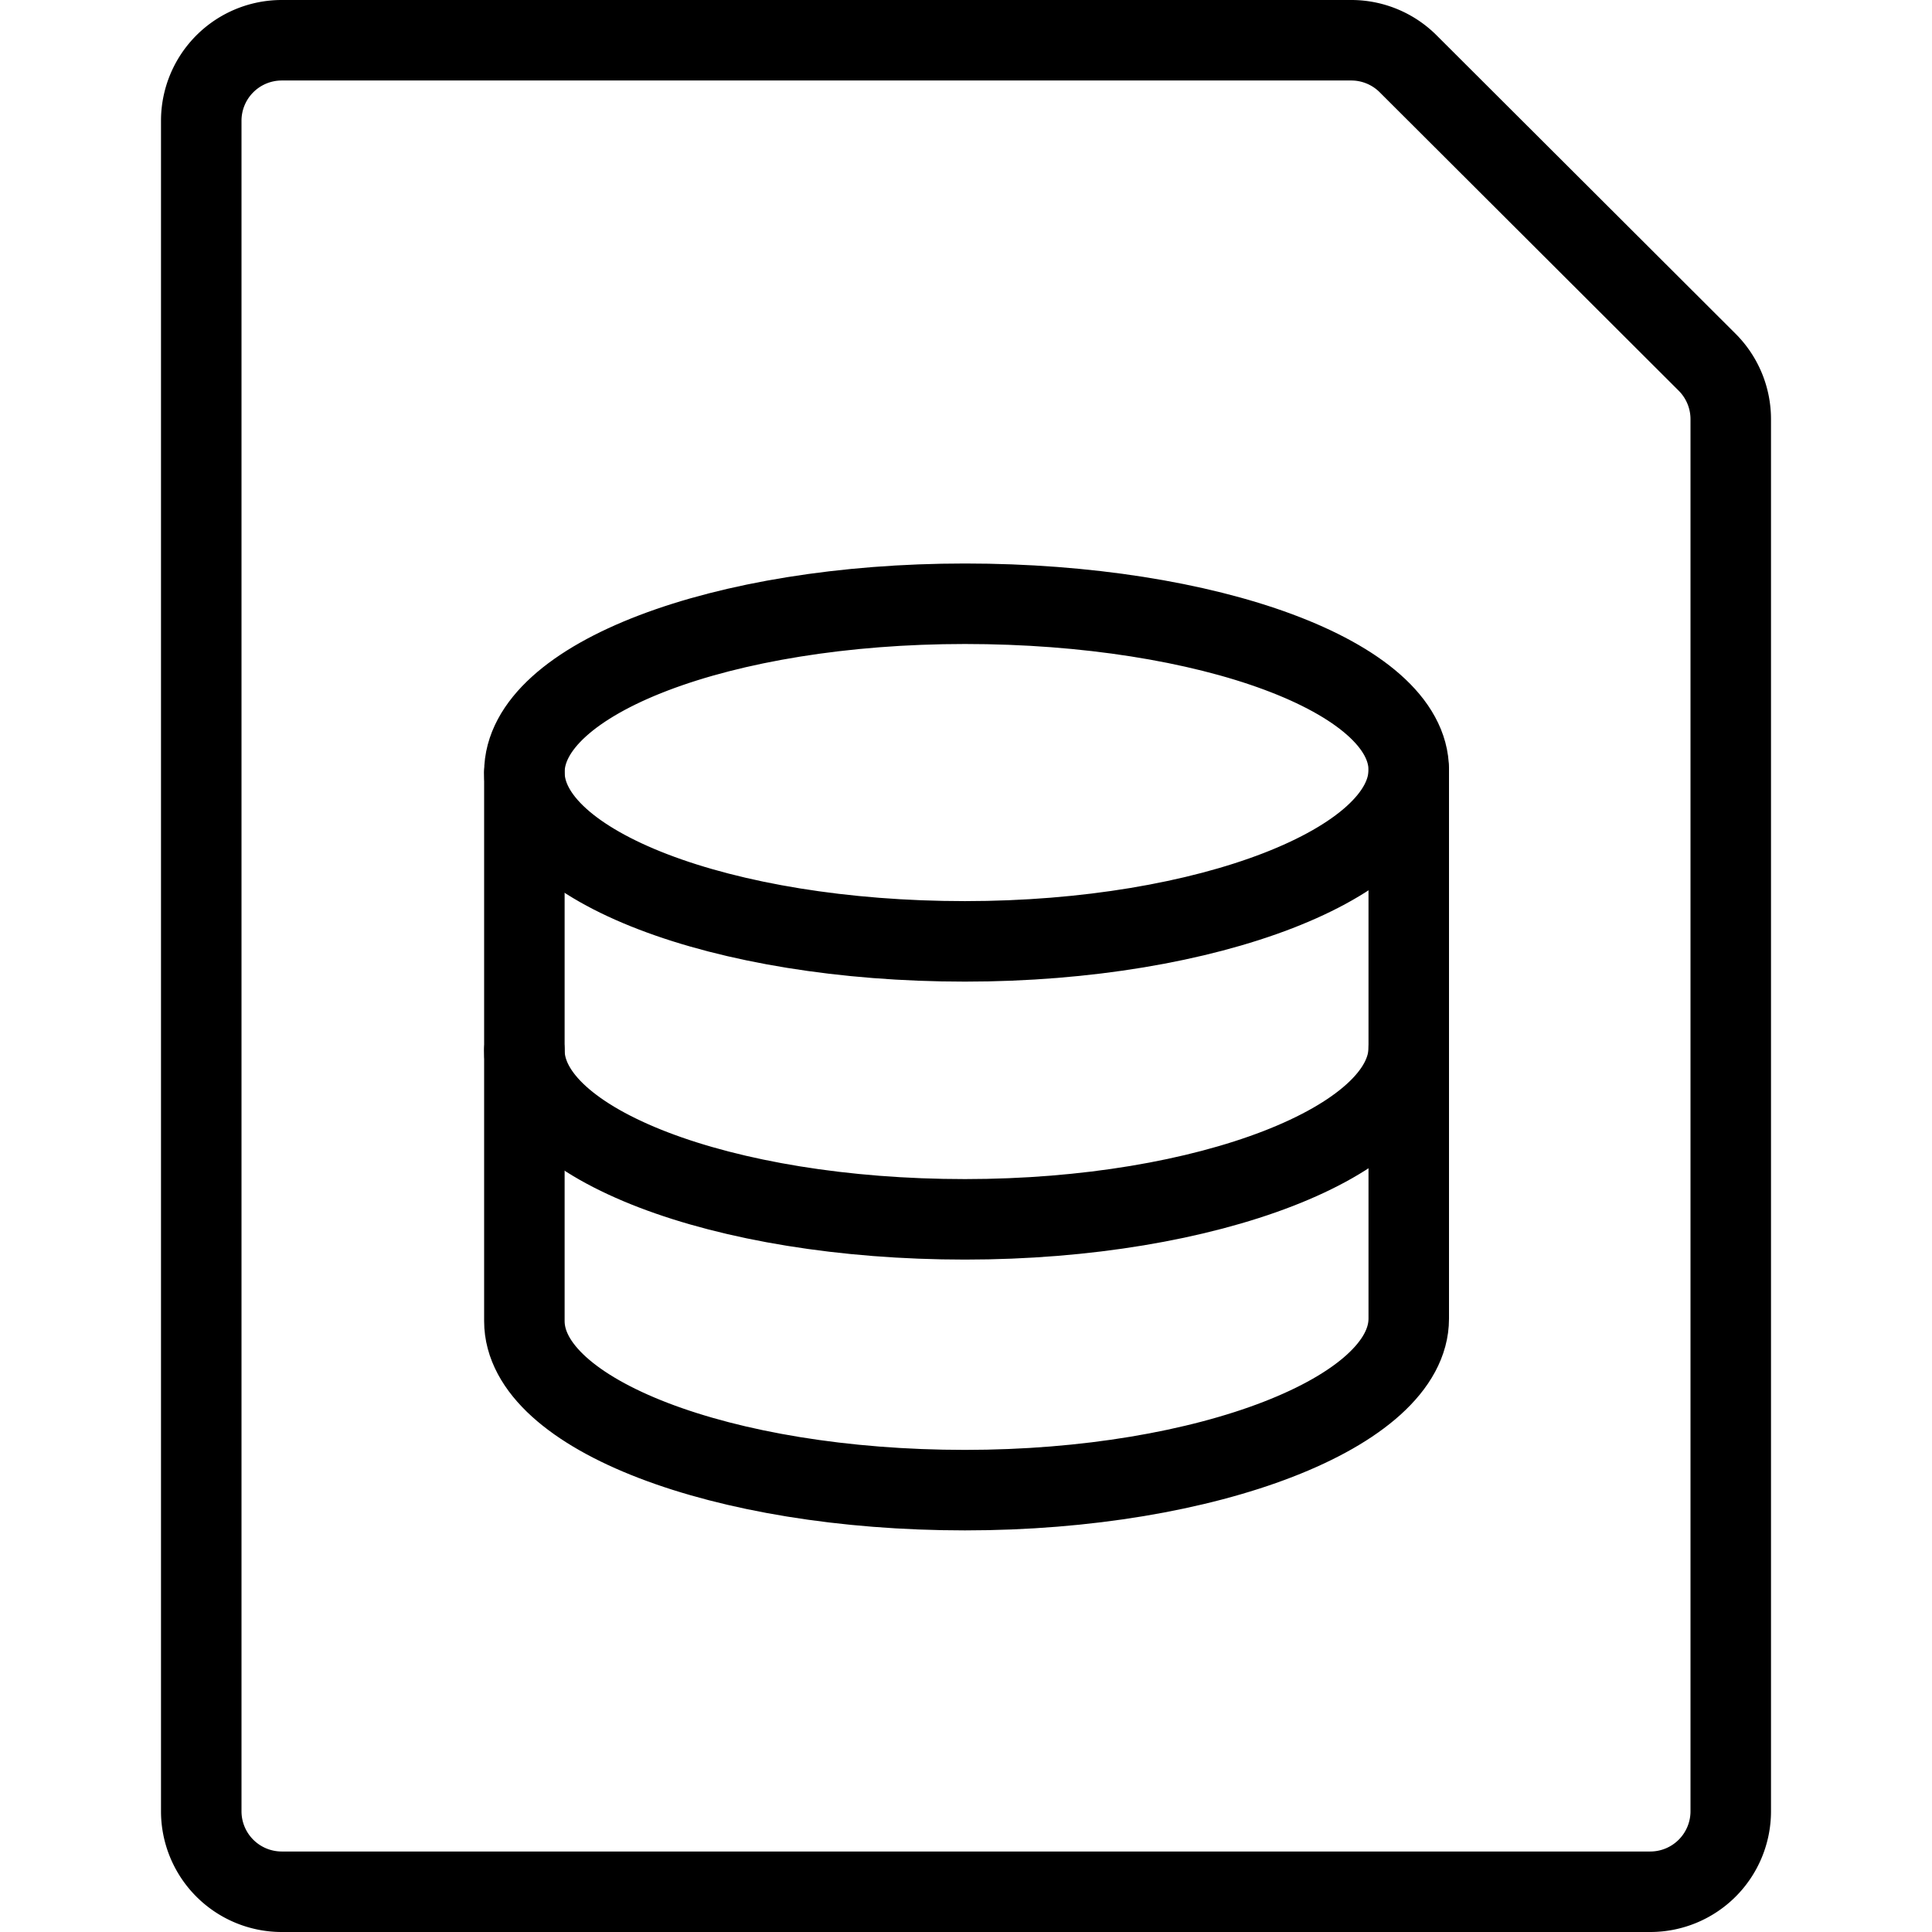
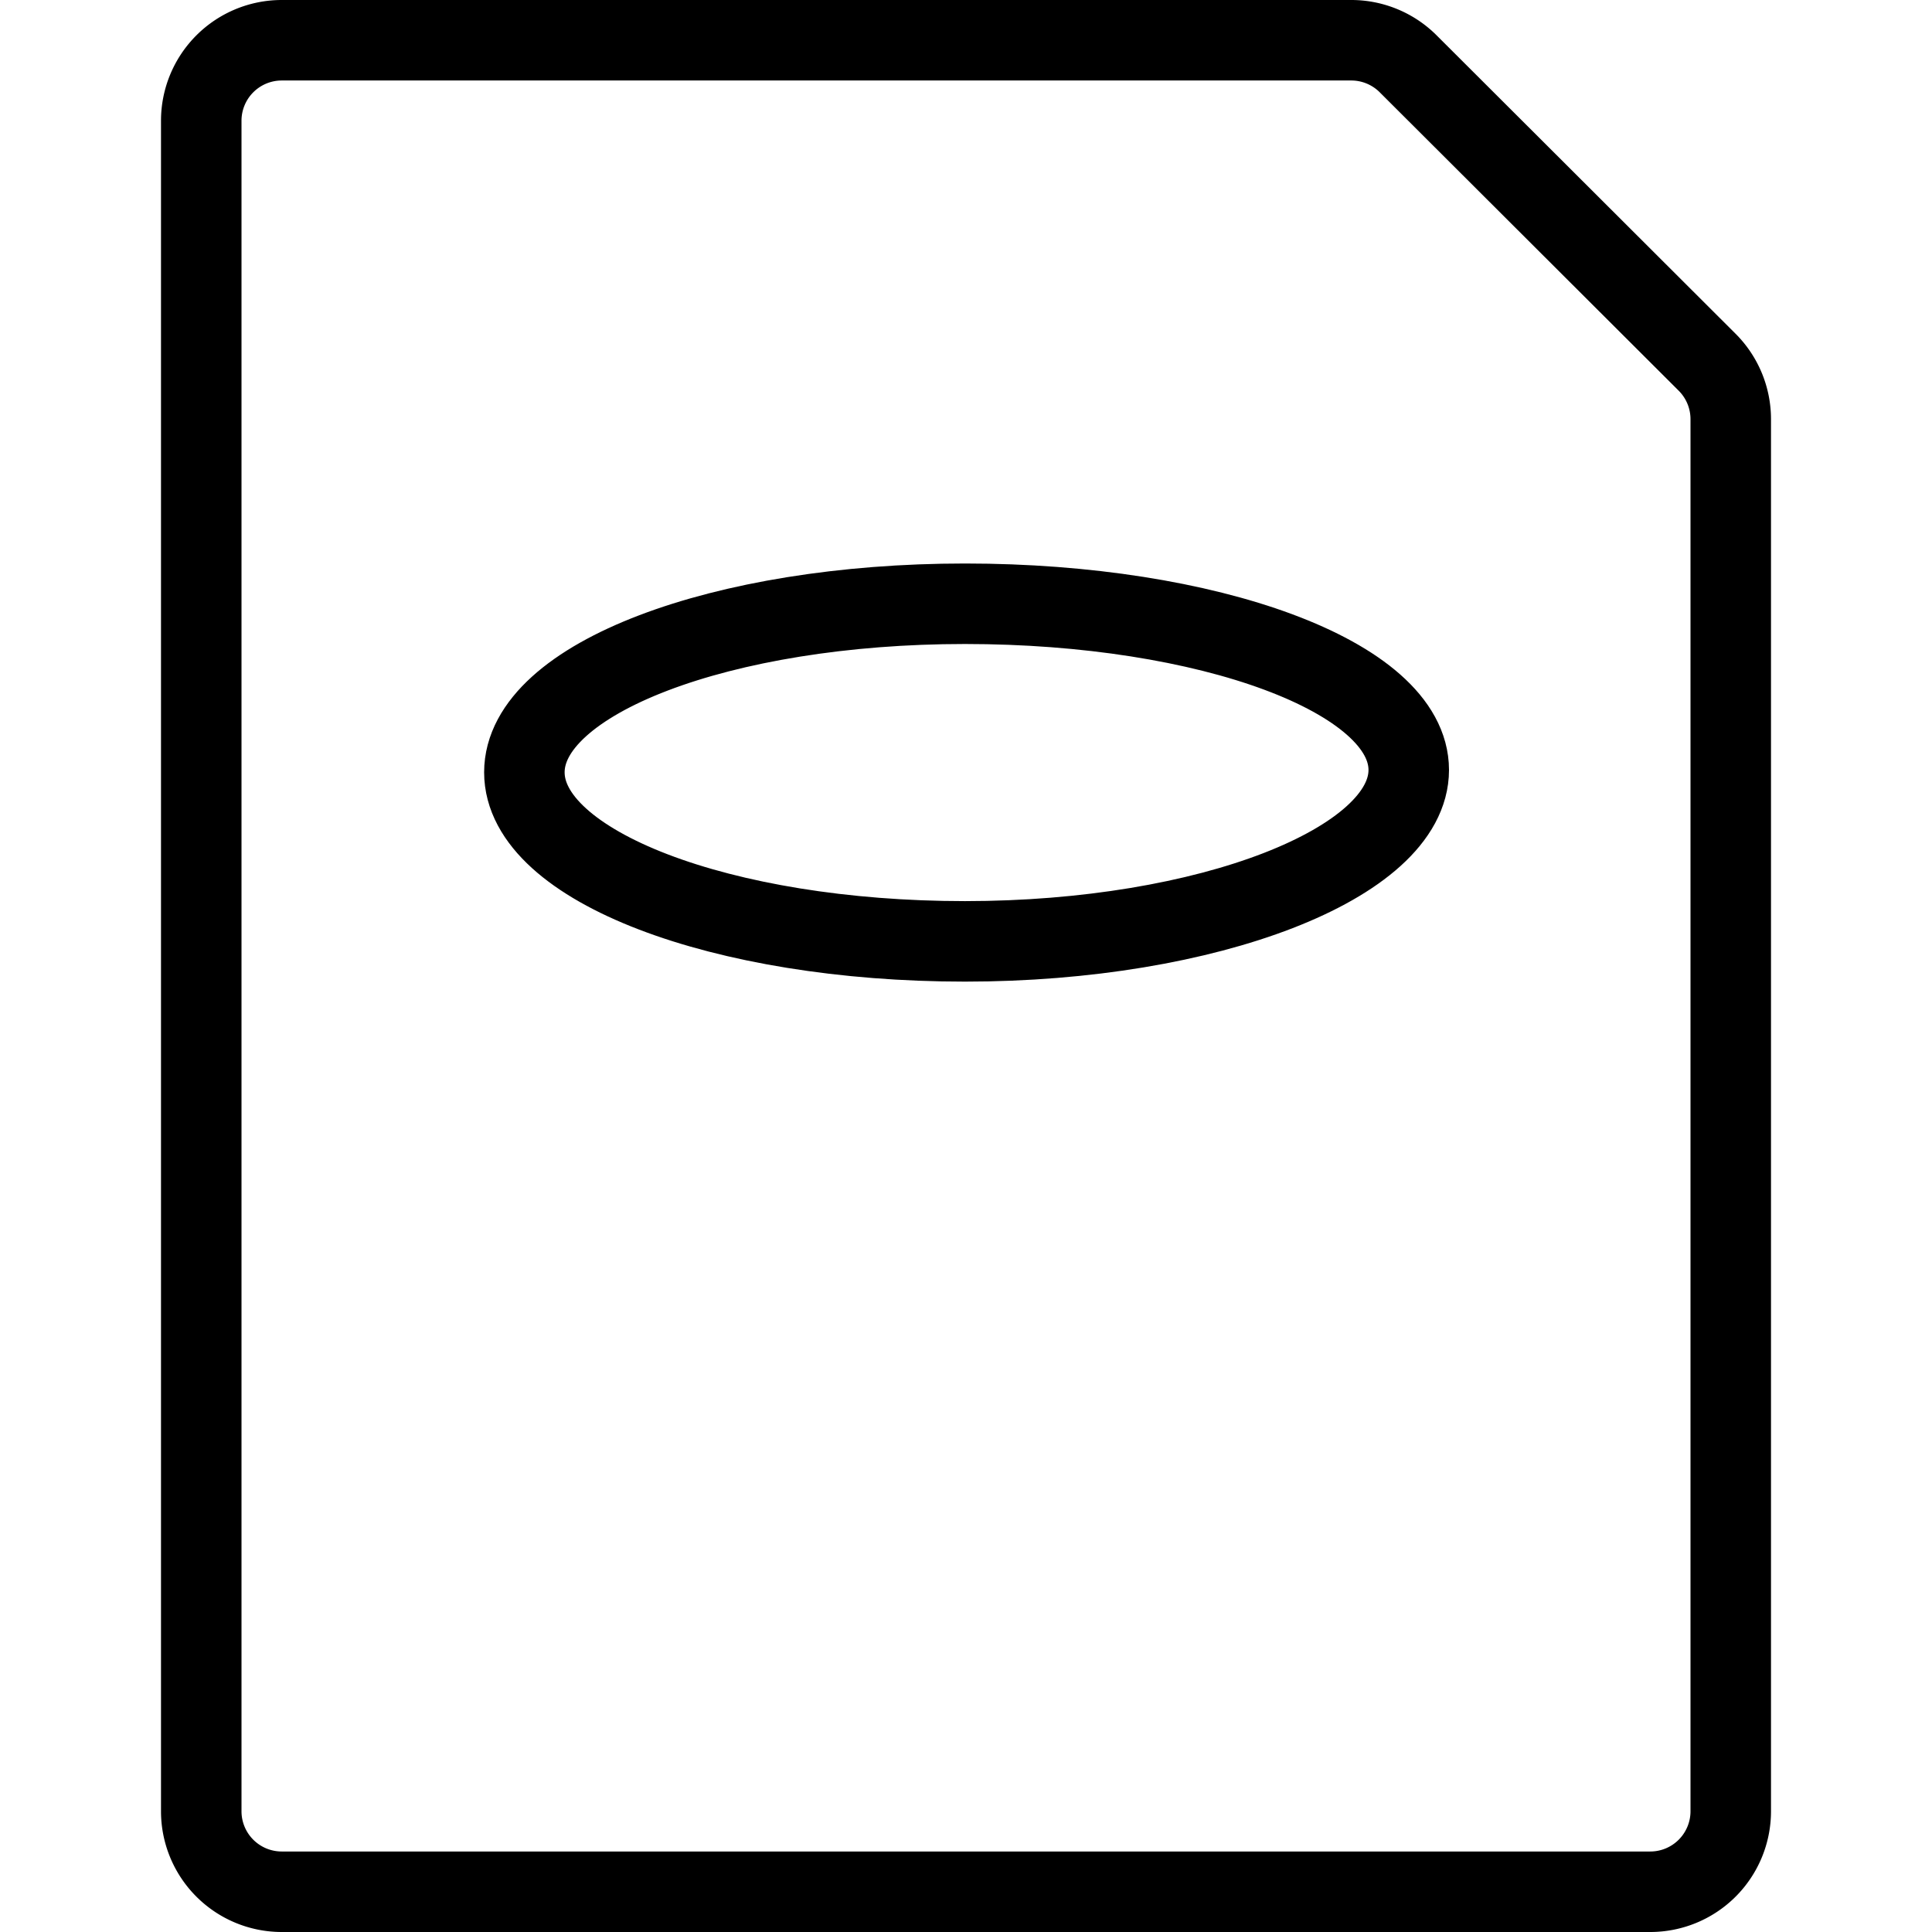
<svg xmlns="http://www.w3.org/2000/svg" viewBox="0 0 24 24">
  <g transform="matrix(1,0,0,1,0,0)">
    <path d="M21.207,4.5a1,1,0,0,1,.293.707V22.5a1,1,0,0,1-1,1H3.5a1,1,0,0,1-1-1V1.5a1,1,0,0,1,1-1H16.793A1,1,0,0,1,17.5.8Z" fill="none" stroke="#000000" stroke-linecap="round" stroke-linejoin="round" />
    <path d="M17.5,9.565c0,1.157-2.489,2.129-5.513,2.129s-5.473-.937-5.473-2.1S8.965,7.5,11.987,7.5,17.5,8.407,17.5,9.565Z" fill="none" stroke="#000000" stroke-linecap="round" stroke-linejoin="round" />
-     <path d="M17.5,13.017c0,1.158-2.489,2.13-5.513,2.13s-5.473-.939-5.473-2.1" fill="none" stroke="#000000" stroke-linecap="round" stroke-linejoin="round" />
-     <path d="M6.514,9.6v6.811c0,1.156,2.45,2.1,5.473,2.1s5.513-.973,5.513-2.13V9.565" fill="none" stroke="#000000" stroke-linecap="round" stroke-linejoin="round" />
  </g>
</svg>